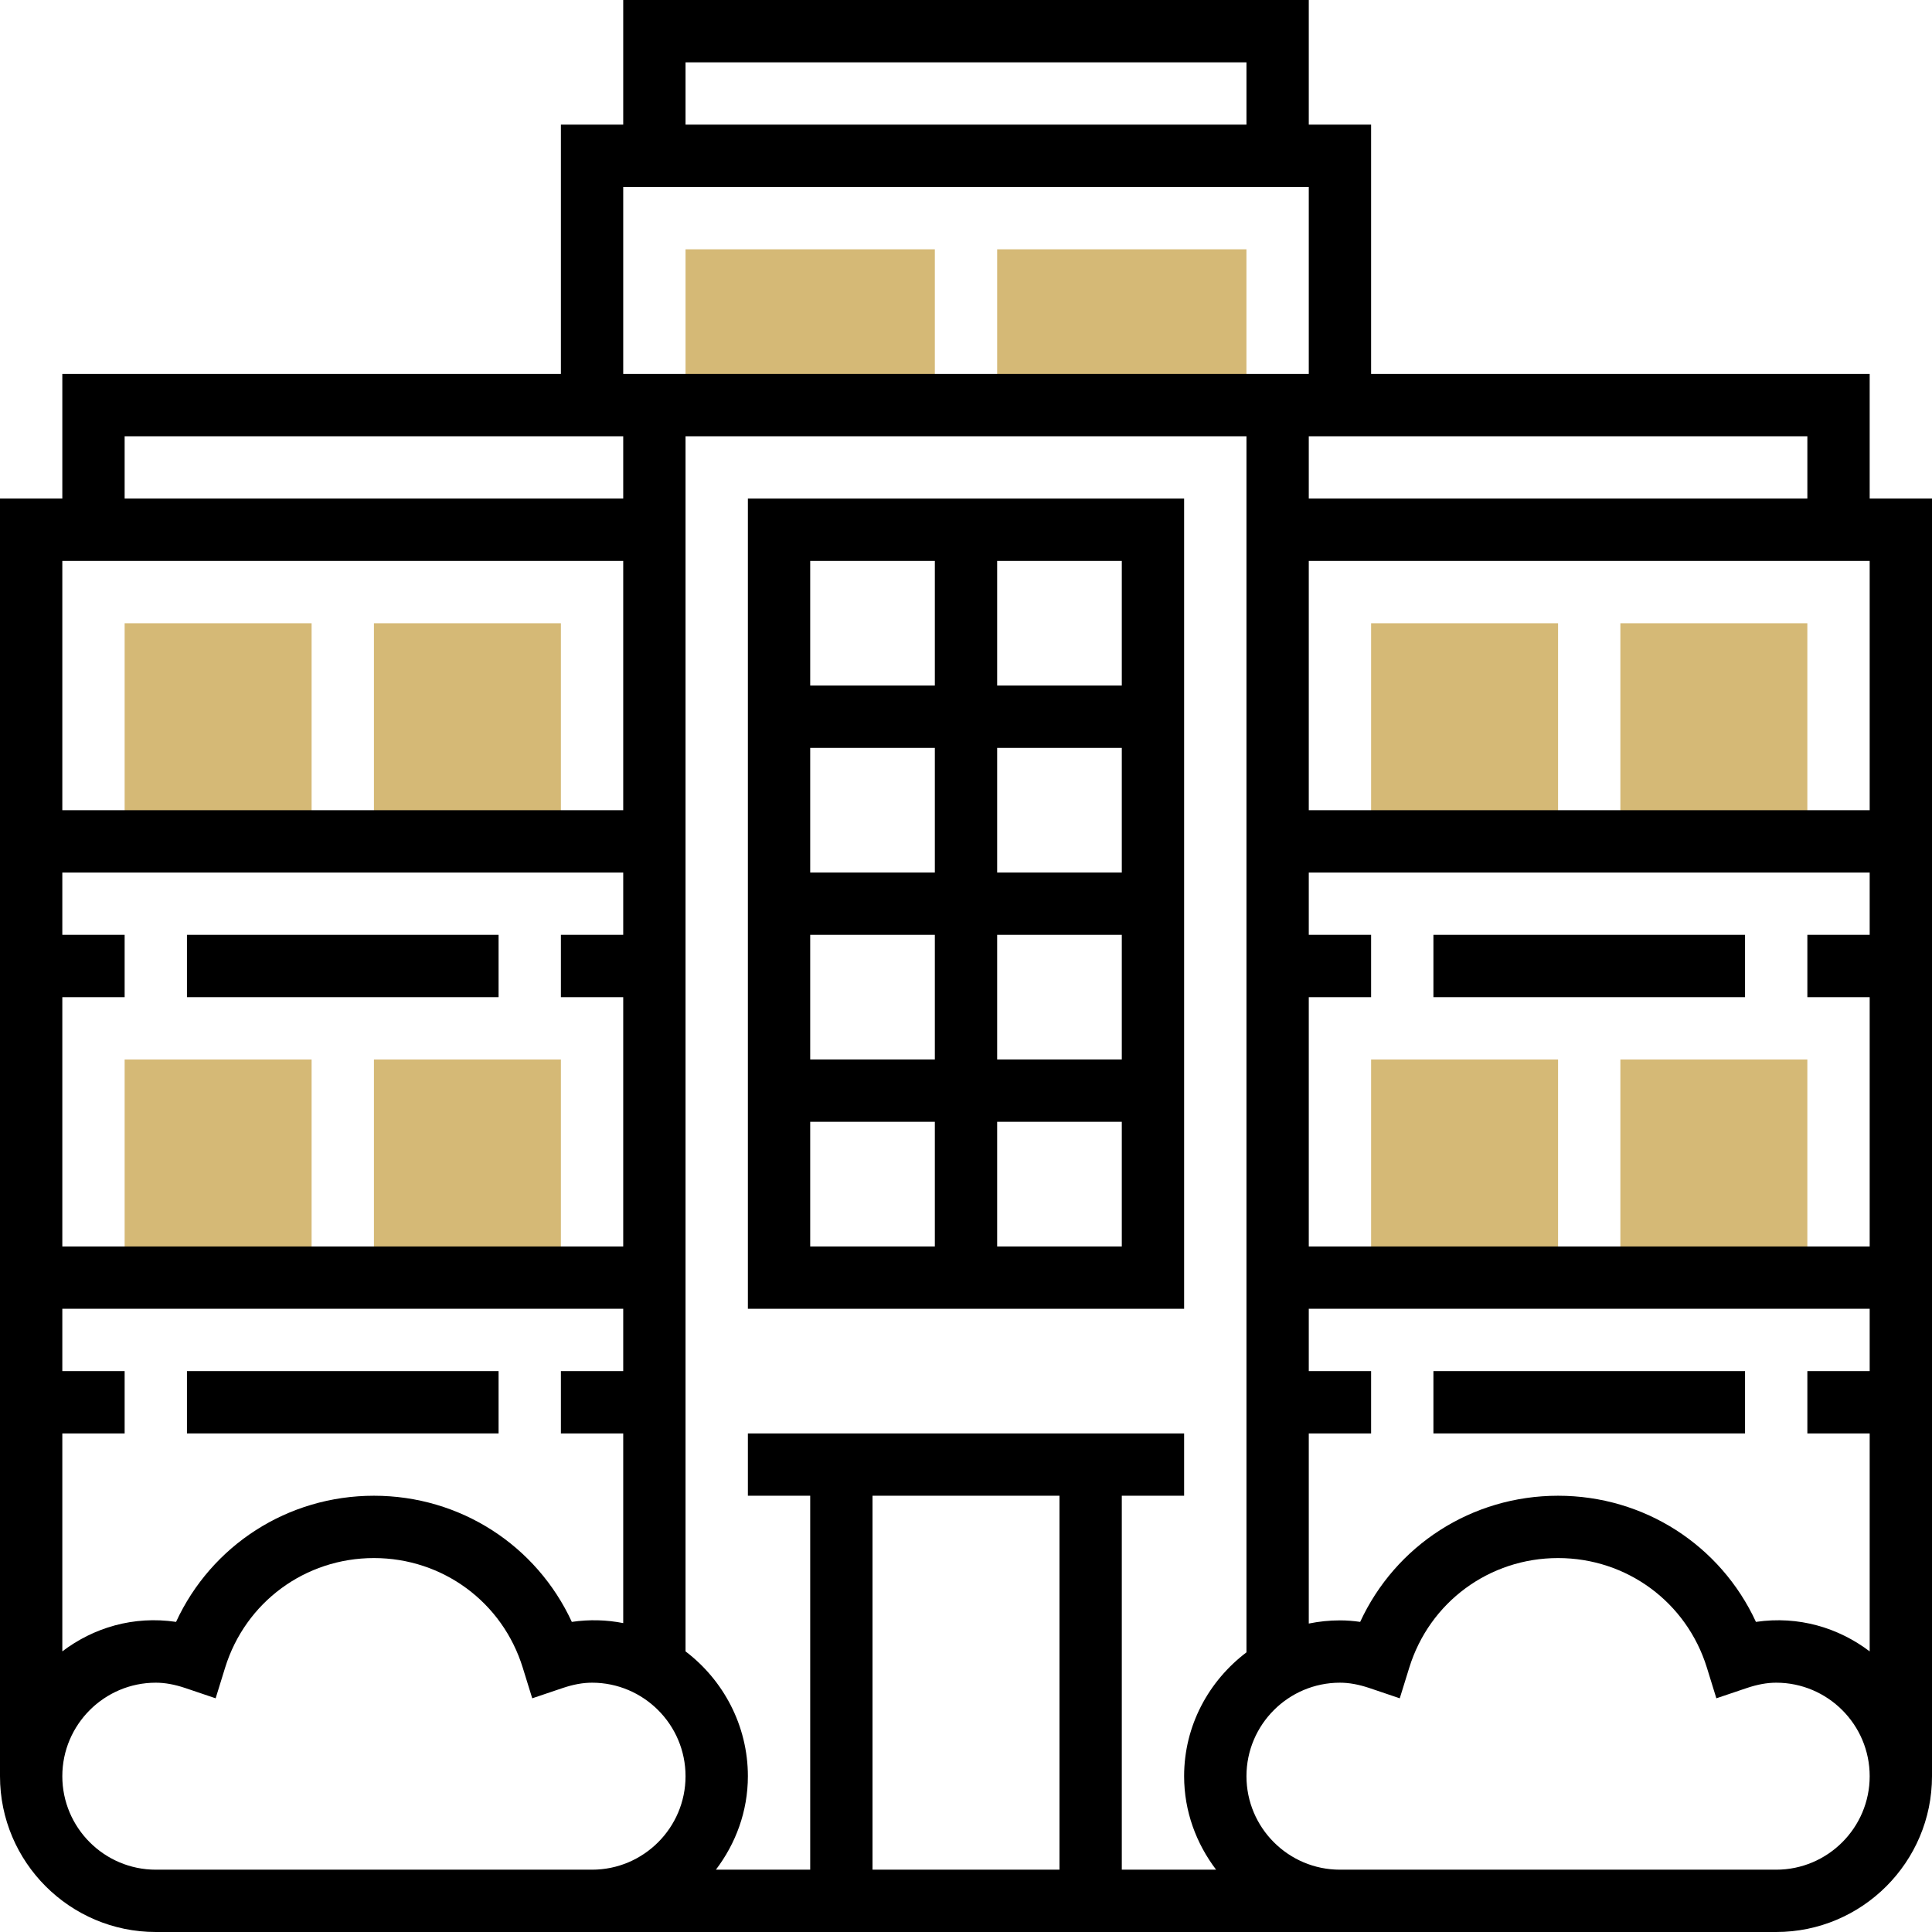
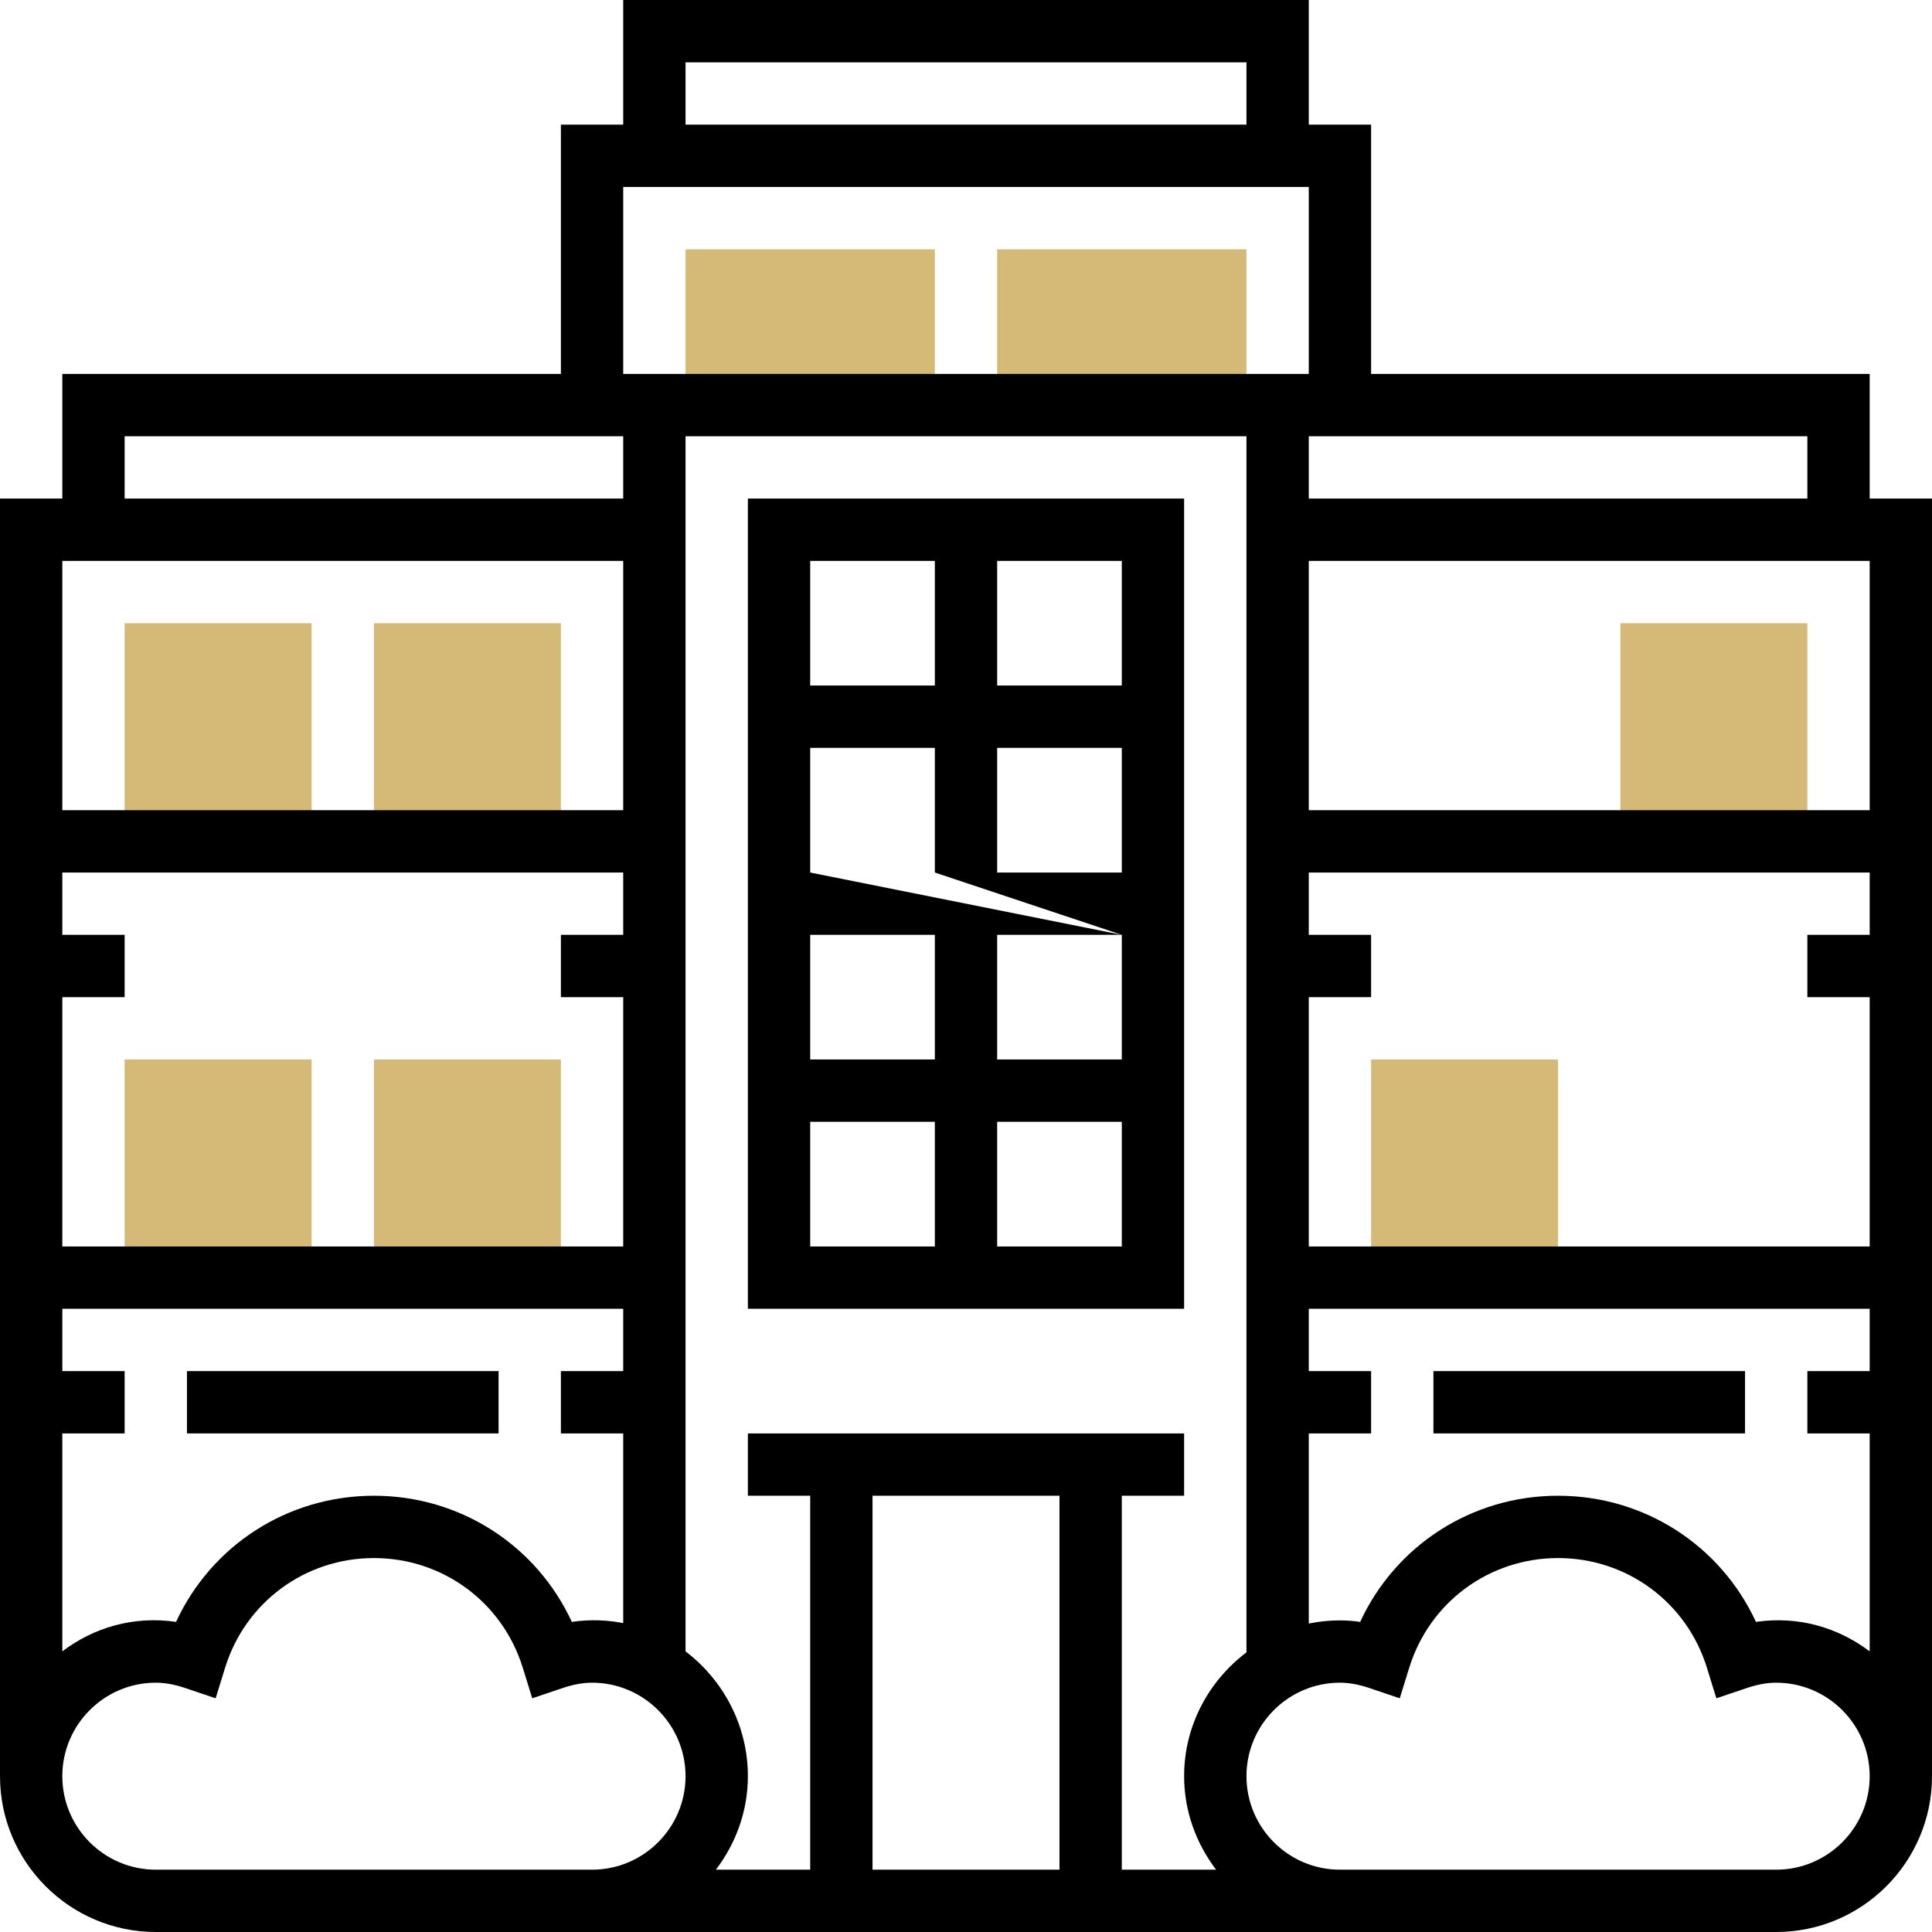
<svg xmlns="http://www.w3.org/2000/svg" width="78px" height="78px" viewBox="0 0 78 78" version="1.1">
  <title>departamento 2</title>
  <g id="UI/-UX" stroke="none" stroke-width="1" fill="none" fill-rule="evenodd">
    <g id="Nosotros" transform="translate(-1008, -2759)" fill-rule="nonzero">
      <g id="departamento" transform="translate(1008, 2759)">
        <g id="Group" transform="translate(5.032, 10.065)" fill="#D5B976">
          <polygon id="Path" points="22.645 0 32.71 0 32.71 6.29 22.645 6.29" />
          <polygon id="Path" points="35.226 0 45.29 0 45.29 6.29 35.226 6.29" />
-           <polygon id="Path" points="50.323 15.097 57.871 15.097 57.871 23.903 50.323 23.903" />
          <polygon id="Path" points="60.387 15.097 67.935 15.097 67.935 23.903 60.387 23.903" />
          <polygon id="Path" points="50.323 32.71 57.871 32.71 57.871 41.516 50.323 41.516" />
-           <polygon id="Path" points="60.387 32.71 67.935 32.71 67.935 41.516 60.387 41.516" />
          <polygon id="Path" points="10.065 15.097 17.613 15.097 17.613 23.903 10.065 23.903" />
          <polygon id="Path" points="0 15.097 7.548 15.097 7.548 23.903 0 23.903" />
          <polygon id="Path" points="10.065 32.71 17.613 32.71 17.613 41.516 10.065 41.516" />
          <polygon id="Path" points="0 32.71 7.548 32.71 7.548 41.516 0 41.516" />
        </g>
        <path d="M75.484,20.129 L75.484,15.097 L55.355,15.097 L55.355,5.032 L52.839,5.032 L52.839,0 L25.161,0 L25.161,5.032 L22.645,5.032 L22.645,15.097 L2.516,15.097 L2.516,20.129 L0,20.129 L0,71.71 C0,75.178 2.822,78 6.29,78 L71.71,78 C75.178,78 78,75.178 78,71.71 L78,20.129 L75.484,20.129 Z M75.484,55.355 L72.968,55.355 L72.968,57.871 L75.484,57.871 L75.484,66.671 C74.227,65.717 72.613,65.227 70.892,65.48 C69.465,62.391 66.387,60.387 62.903,60.387 C59.42,60.387 56.341,62.391 54.914,65.48 C54.639,65.44 54.367,65.419 54.097,65.419 C53.667,65.419 53.245,65.464 52.839,65.547 L52.839,57.871 L55.355,57.871 L55.355,55.355 L52.839,55.355 L52.839,52.839 L75.484,52.839 L75.484,55.355 Z M49.097,75.484 L45.29,75.484 L45.29,60.387 L47.806,60.387 L47.806,57.871 L30.194,57.871 L30.194,60.387 L32.71,60.387 L32.71,75.484 L28.903,75.484 C29.702,74.43 30.194,73.131 30.194,71.71 C30.194,69.662 29.198,67.825 27.677,66.671 L27.677,17.613 L50.323,17.613 L50.323,66.71 C48.804,67.86 47.806,69.664 47.806,71.71 C47.806,73.131 48.298,74.43 49.097,75.484 Z M42.774,60.387 L42.774,75.484 L35.226,75.484 L35.226,60.387 L42.774,60.387 Z M2.516,55.355 L2.516,52.839 L25.161,52.839 L25.161,55.355 L22.645,55.355 L22.645,57.871 L25.161,57.871 L25.161,65.529 C24.5,65.398 23.801,65.375 23.086,65.48 C21.659,62.391 18.58,60.387 15.097,60.387 C11.613,60.387 8.535,62.391 7.108,65.48 C5.389,65.225 3.773,65.715 2.516,66.67 L2.516,57.871 L5.032,57.871 L5.032,55.355 L2.516,55.355 Z M2.516,37.742 L2.516,35.226 L25.161,35.226 L25.161,37.742 L22.645,37.742 L22.645,40.258 L25.161,40.258 L25.161,50.323 L2.516,50.323 L2.516,40.258 L5.032,40.258 L5.032,37.742 L2.516,37.742 Z M75.484,22.645 L75.484,32.71 L52.839,32.71 L52.839,22.645 L75.484,22.645 Z M75.484,37.742 L72.968,37.742 L72.968,40.258 L75.484,40.258 L75.484,50.323 L52.839,50.323 L52.839,40.258 L55.355,40.258 L55.355,37.742 L52.839,37.742 L52.839,35.226 L75.484,35.226 L75.484,37.742 Z M55.355,17.613 L72.968,17.613 L72.968,20.129 L52.839,20.129 L52.839,17.613 L55.355,17.613 Z M27.677,2.516 L50.323,2.516 L50.323,5.032 L27.677,5.032 L27.677,2.516 Z M25.161,7.548 L52.839,7.548 L52.839,15.097 L25.161,15.097 L25.161,7.548 Z M5.032,17.613 L25.161,17.613 L25.161,20.129 L5.032,20.129 L5.032,17.613 Z M25.161,22.645 L25.161,32.71 L2.516,32.71 L2.516,22.645 L25.161,22.645 Z M6.29,75.484 C4.21,75.484 2.516,73.79 2.516,71.71 C2.516,69.629 4.21,67.935 6.29,67.935 C6.66,67.935 7.05,68.006 7.485,68.152 L8.706,68.565 L9.087,67.333 C9.906,64.683 12.321,62.903 15.097,62.903 C17.872,62.903 20.288,64.683 21.106,67.332 L21.488,68.565 L22.709,68.153 C23.143,68.006 23.533,67.935 23.903,67.935 C25.984,67.935 27.677,69.629 27.677,71.71 C27.677,73.79 25.984,75.484 23.903,75.484 L6.29,75.484 Z M71.71,75.484 L54.097,75.484 C52.016,75.484 50.323,73.79 50.323,71.71 C50.323,69.629 52.016,67.935 54.097,67.935 C54.467,67.935 54.857,68.006 55.291,68.152 L56.512,68.565 L56.894,67.333 C57.712,64.683 60.128,62.903 62.903,62.903 C65.679,62.903 68.094,64.683 68.913,67.332 L69.294,68.565 L70.515,68.153 C70.95,68.006 71.34,67.935 71.71,67.935 C73.79,67.935 75.484,69.629 75.484,71.71 C75.484,73.79 73.79,75.484 71.71,75.484 L71.71,75.484 Z" id="Shape" fill="#000000" />
        <polygon id="Path" fill="#000000" points="57.871 55.355 70.452 55.355 70.452 57.871 57.871 57.871" />
        <polygon id="Path" fill="#000000" points="7.548 55.355 20.129 55.355 20.129 57.871 7.548 57.871" />
-         <polygon id="Path" fill="#000000" points="57.871 37.742 70.452 37.742 70.452 40.258 57.871 40.258" />
-         <polygon id="Path" fill="#000000" points="7.548 37.742 20.129 37.742 20.129 40.258 7.548 40.258" />
-         <path d="M30.194,52.839 L47.806,52.839 L47.806,20.129 L30.194,20.129 L30.194,52.839 Z M32.71,45.29 L37.742,45.29 L37.742,50.323 L32.71,50.323 L32.71,45.29 Z M40.258,35.226 L40.258,30.194 L45.29,30.194 L45.29,35.226 L40.258,35.226 Z M45.29,37.742 L45.29,42.774 L40.258,42.774 L40.258,37.742 L45.29,37.742 Z M37.742,35.226 L32.71,35.226 L32.71,30.194 L37.742,30.194 L37.742,35.226 Z M37.742,37.742 L37.742,42.774 L32.71,42.774 L32.71,37.742 L37.742,37.742 Z M40.258,50.323 L40.258,45.29 L45.29,45.29 L45.29,50.323 L40.258,50.323 Z M45.29,27.677 L40.258,27.677 L40.258,22.645 L45.29,22.645 L45.29,27.677 Z M37.742,22.645 L37.742,27.677 L32.71,27.677 L32.71,22.645 L37.742,22.645 Z" id="Shape" fill="#000000" />
+         <path d="M30.194,52.839 L47.806,52.839 L47.806,20.129 L30.194,20.129 L30.194,52.839 Z M32.71,45.29 L37.742,45.29 L37.742,50.323 L32.71,50.323 L32.71,45.29 Z M40.258,35.226 L40.258,30.194 L45.29,30.194 L45.29,35.226 L40.258,35.226 Z M45.29,37.742 L45.29,42.774 L40.258,42.774 L40.258,37.742 L45.29,37.742 Z L32.71,35.226 L32.71,30.194 L37.742,30.194 L37.742,35.226 Z M37.742,37.742 L37.742,42.774 L32.71,42.774 L32.71,37.742 L37.742,37.742 Z M40.258,50.323 L40.258,45.29 L45.29,45.29 L45.29,50.323 L40.258,50.323 Z M45.29,27.677 L40.258,27.677 L40.258,22.645 L45.29,22.645 L45.29,27.677 Z M37.742,22.645 L37.742,27.677 L32.71,27.677 L32.71,22.645 L37.742,22.645 Z" id="Shape" fill="#000000" />
      </g>
    </g>
  </g>
</svg>